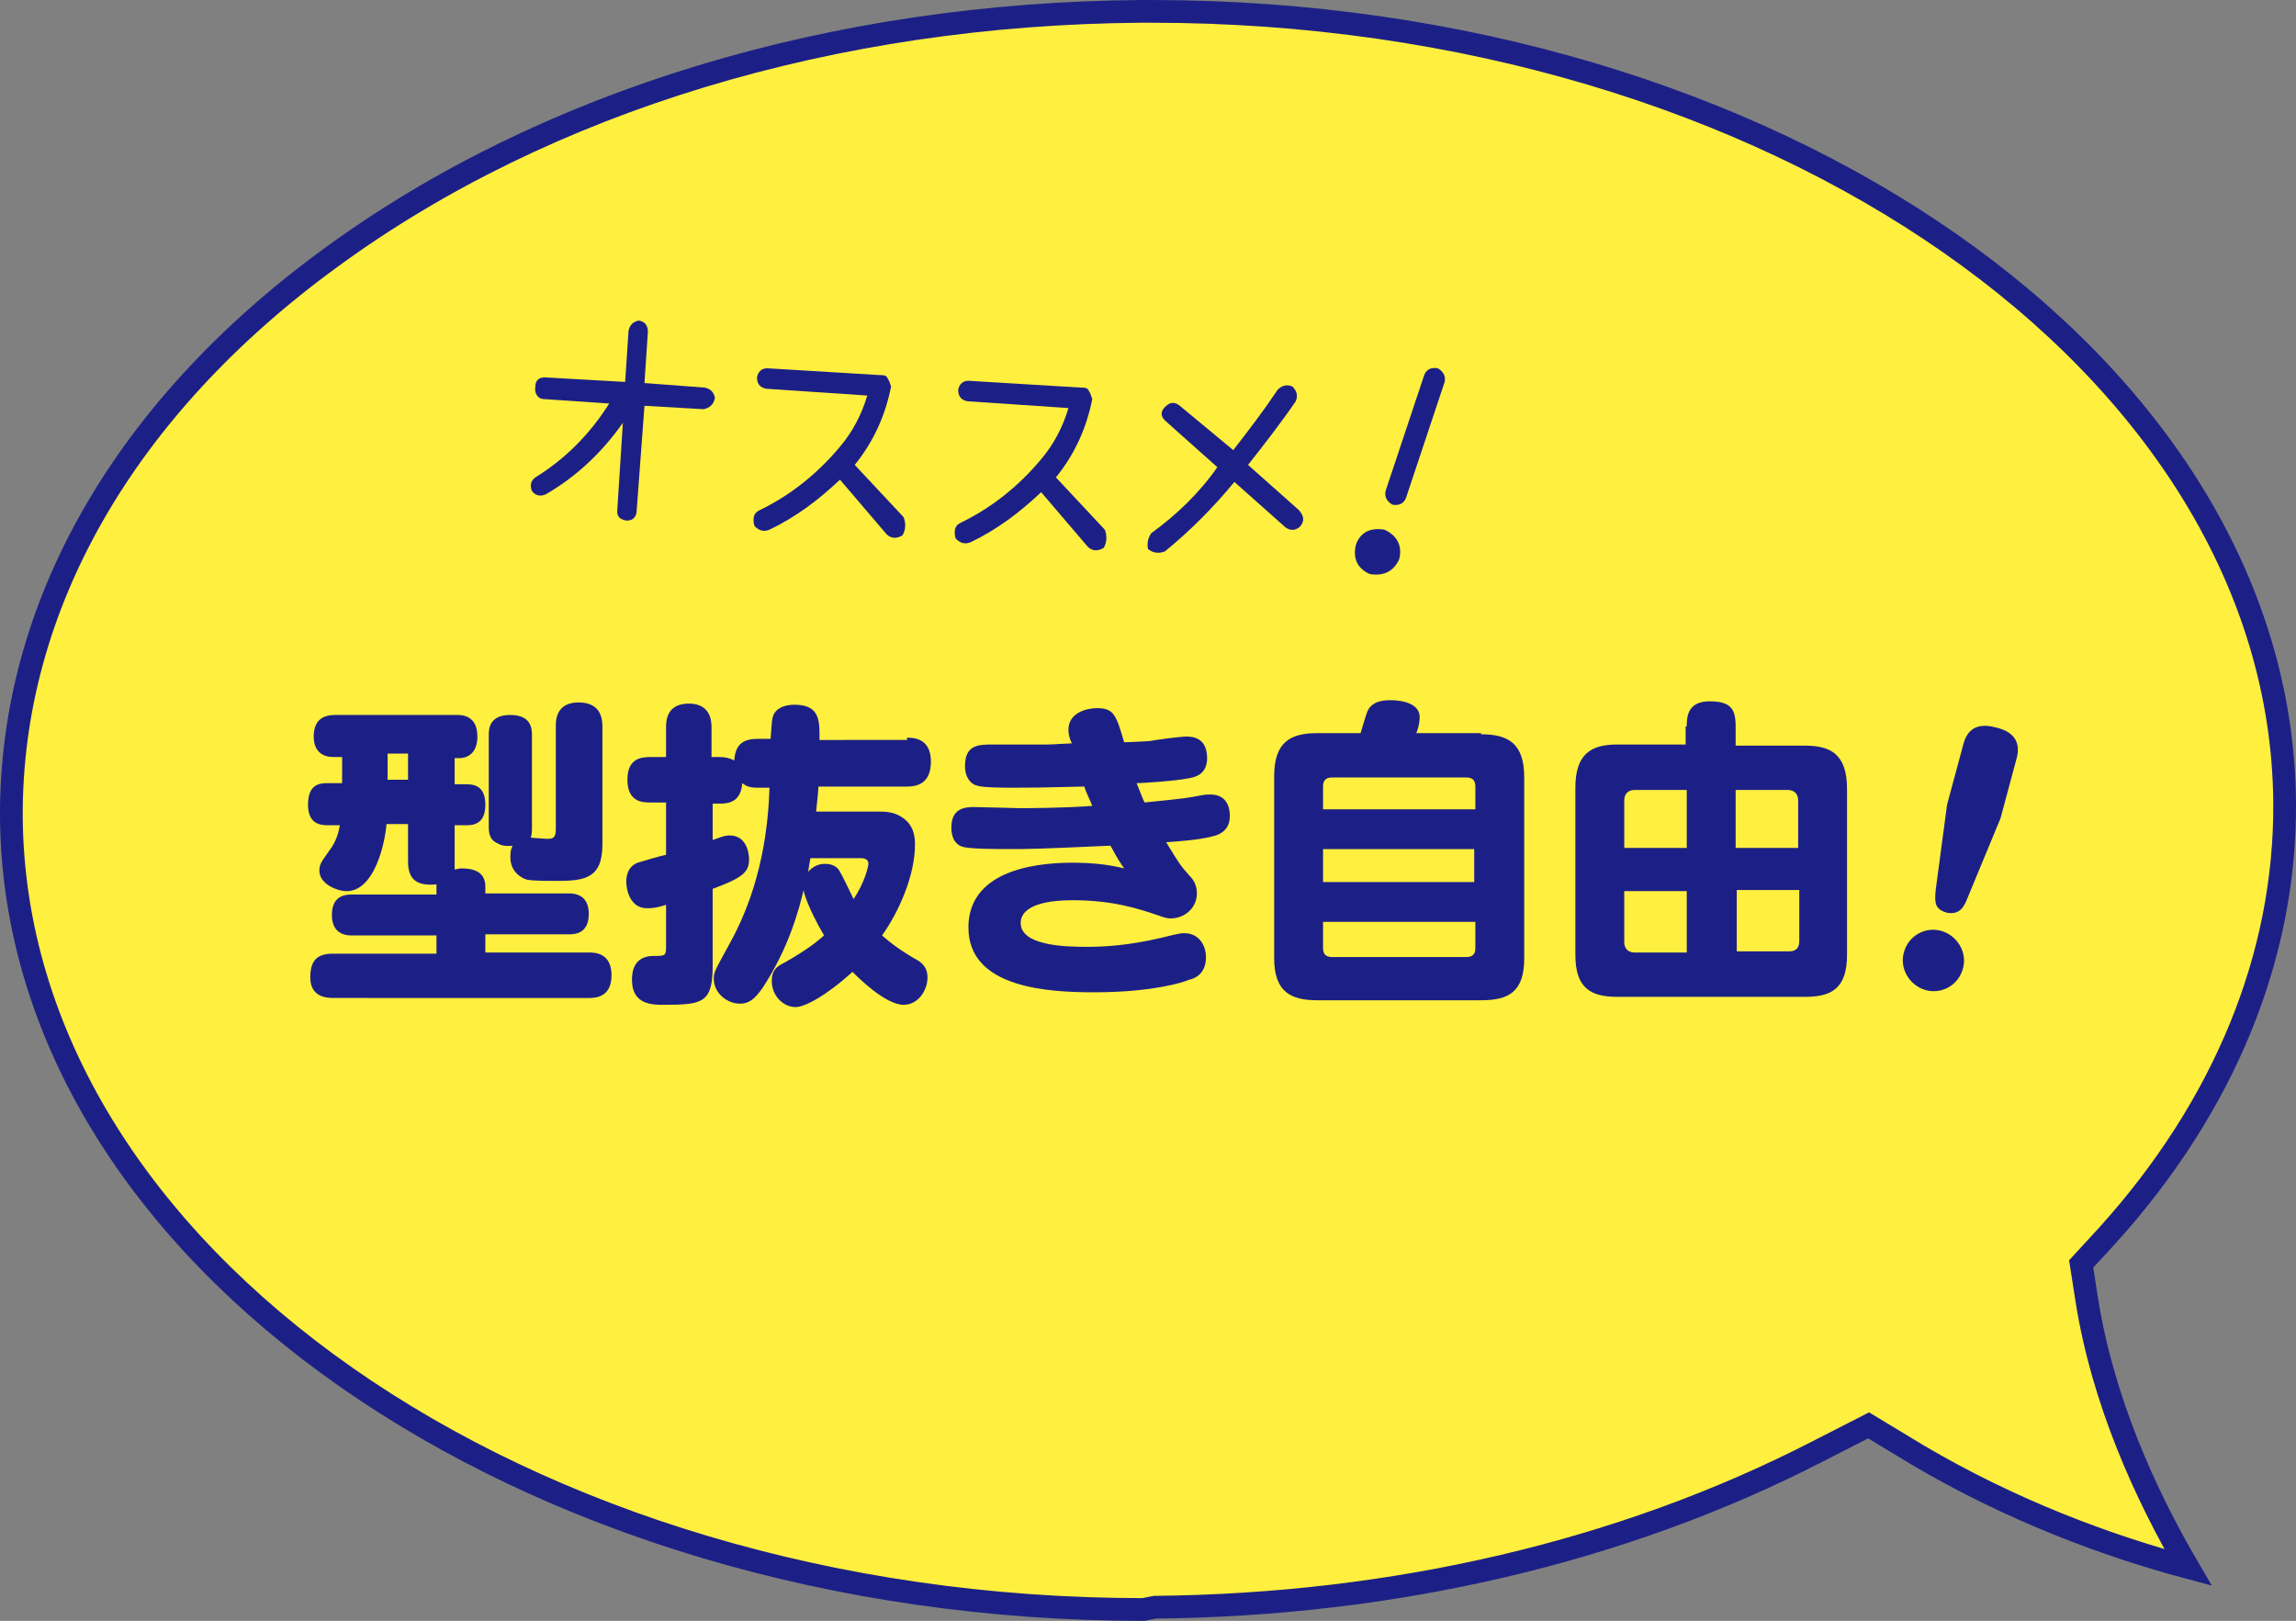
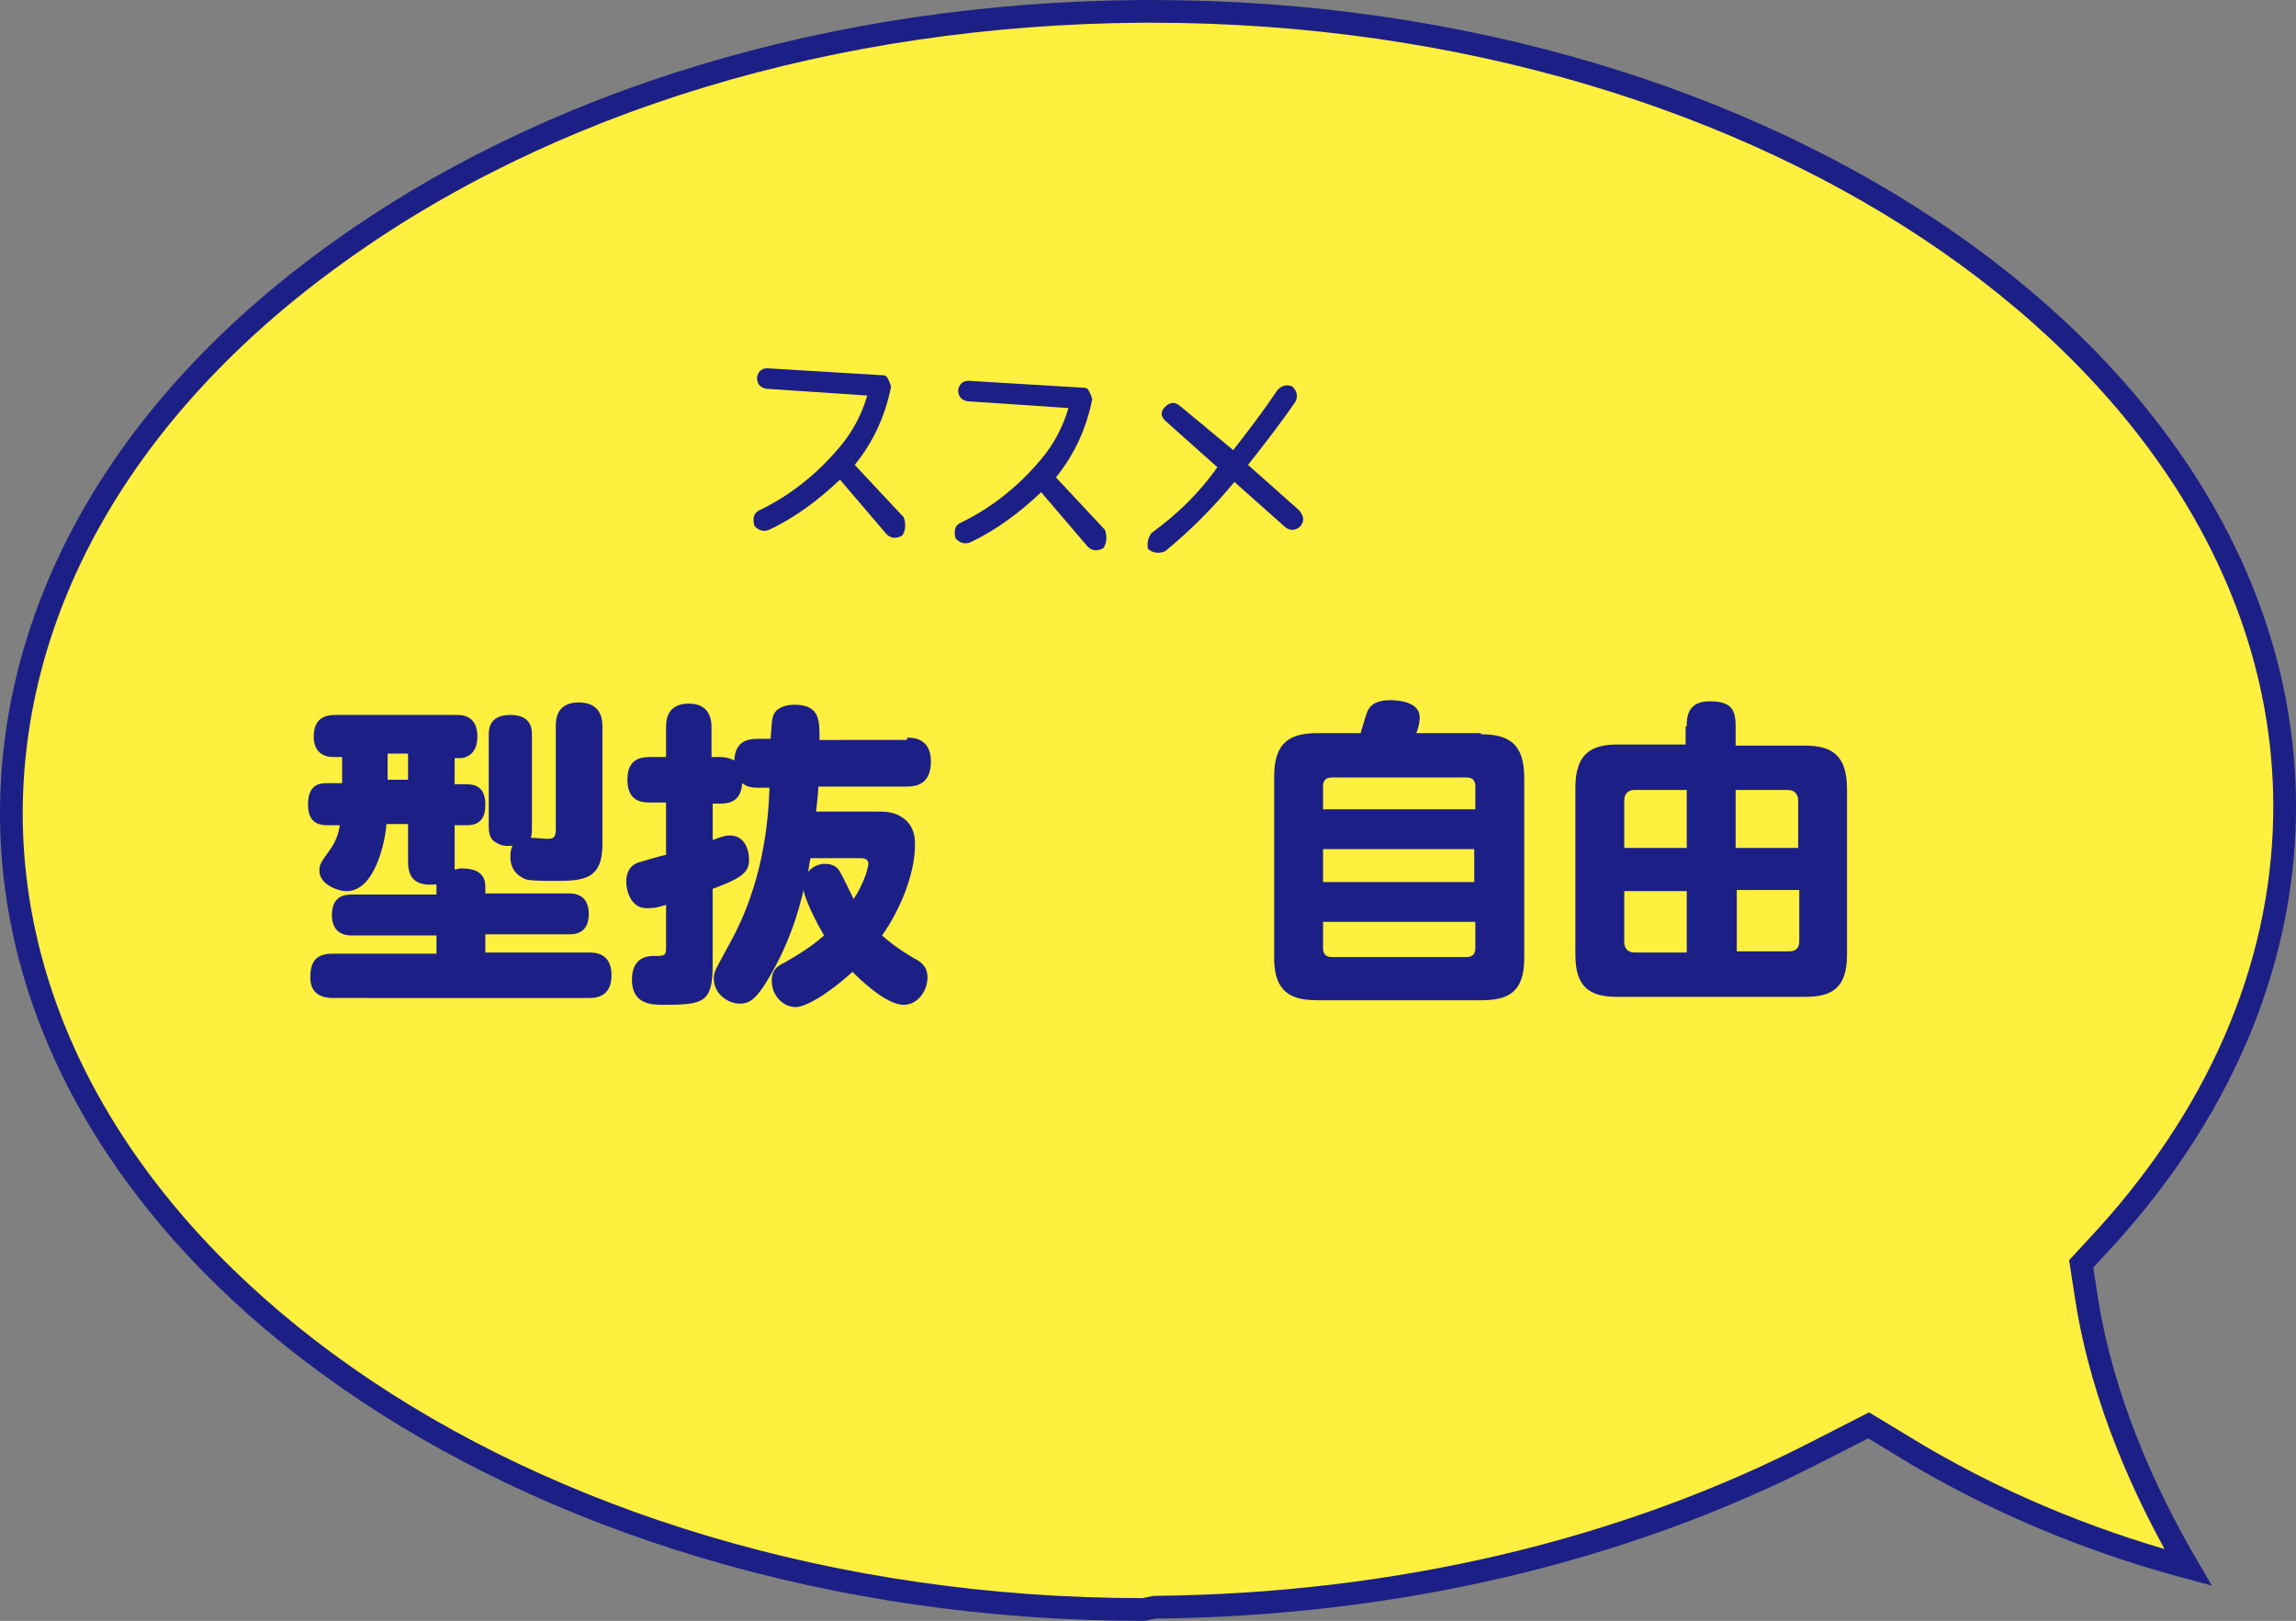
<svg xmlns="http://www.w3.org/2000/svg" version="1.1" id="レイヤー_1" x="0px" y="0px" width="202px" height="142.6px" viewBox="0 0 202 142.6" style="enable-background:new 0 0 202 142.6;" xml:space="preserve">
  <rect x="0" y="0" width="202" height="142.6" fill="#808080" stroke="none" />
  <style type="text/css">
	.st0{fill:#FFEF3F;stroke:#1C2086;stroke-width:2;stroke-miterlimit:10;}
	.st1{fill:#1C2086;}
</style>
  <g>
    <path class="st0" d="M100.6,141.6C46,141.6,1.3,110.3,1,71.9c-0.1-18.5,9.9-36,28.2-49.3C48.1,8.8,73.4,1.2,100.4,1l0.9,0   C156,1,200.7,32.2,201,70.6c0.1,13.5-5.3,26.7-15.6,38.1l-2.3,2.5l0.5,3.2c1.4,8.8,5.1,17,8.9,23.5c-7.1-1.9-15.5-5-23.8-9.9   l-4.3-2.6l-4.5,2.3c-17.1,8.8-37.2,13.5-58.3,13.7L100.6,141.6z" />
    <g>
      <path class="st1" d="M42.7,78.6H50c0.4,0,1.8,0,1.8,1.8s-1.3,1.8-1.8,1.8h-7.3v1.6h9.1c0.5,0,2,0,2,2c0,2-1.5,2-2,2H29.3    c-0.6,0-2-0.1-2-1.8c0-1.4,0.5-2.1,2-2.1h9.1v-1.6h-7.4c-0.4,0-1.8,0-1.8-1.8c0-1.8,1.3-1.8,1.8-1.8h7.4v-0.9    c-1.9,0.2-2.5-0.6-2.5-2v-3.3h-1.9c-0.1,1.5-1,5.9-3.5,5.9c-0.8,0-2.4-0.6-2.4-1.8c0-0.6,0.2-0.8,0.9-1.8c0.6-0.8,0.8-1.6,0.9-2.2    h-1.1c-0.6,0-1.7-0.1-1.7-1.8c0-1.8,1-1.9,1.7-1.9h1.3v-2.3h-0.8c-0.8,0-1.7-0.4-1.7-1.8c0-1.6,1-1.9,1.9-1.9h10.7    c0.4,0,1.8,0,1.8,1.9c0,1.4-0.8,1.9-1.6,1.9H40v2.3h1.1c0.9,0,1.6,0.4,1.6,1.8c0,1.3-0.6,1.8-1.6,1.8H40v3.3c0,0.3,0,0.4,0,0.6    c0.1,0,0.3-0.1,0.6-0.1c0.9,0,2.1,0.2,2.1,1.6V78.6z M35.9,66.3h-1.8v2.3h1.8V66.3z M48.9,63.9c0-0.5,0-2.1,2-2.1    c1.8,0,2.1,1.2,2.1,2.1v10.4c0,3.1-1.7,3.2-4.2,3.2c-0.6,0-1.8,0-2.4-0.1c-0.4-0.1-1.5-0.6-1.5-2c0-0.6,0.1-0.8,0.2-1    c-0.7,0.1-1.2-0.1-1.3-0.2C43,73.9,43,73.1,43,72.7v-8c0-0.5,0-1.8,1.9-1.8c1.9,0,1.9,1.3,1.9,1.8v8c0,0.4,0,0.7-0.1,1    c0.2,0,1.2,0.1,1.4,0.1c0.6,0,0.8-0.1,0.8-0.9V63.9z" />
      <path class="st1" d="M79.8,64.9c0.5,0,2.1,0,2.1,2.1c0,2-1.3,2.2-2.1,2.2H72c0,0.4-0.1,1.2-0.2,2.2h5.3c0.8,0,1.6,0,2.4,0.6    c0.8,0.6,1,1.4,1,2.3c0,2.7-1.4,5.9-2.9,8c0.7,0.6,1.3,1.1,2.8,2c0.6,0.3,1.2,0.7,1.2,1.7c0,1.1-0.8,2.4-2.1,2.4    c-1.6,0-4-2.4-4.5-2.9c-2.3,2.1-4.2,3.1-5,3.1c-1.1,0-2.1-1-2.1-2.3c0-1,0.5-1.3,1.1-1.6c2.1-1.2,2.8-1.8,3.5-2.4    c-1.4-2.4-1.8-3.8-1.8-4c-0.4,1.7-1.3,5.1-3.6,8.6c-0.7,1-1.2,1.4-2,1.4c-1.1,0-2.3-0.9-2.3-2.2c0-0.6,0.1-0.7,1.4-3.1    c2.9-5.2,3.4-10.6,3.5-13.7h-1c-0.9,0-1.1-0.2-1.4-0.4c-0.1,1.5-1,1.8-1.9,1.8h-0.7v3.2c0.6-0.2,1-0.4,1.5-0.4    c1.4,0,1.7,1.4,1.7,2.1c0,1.1-0.5,1.6-3.2,2.6v6.7c0,3.3-0.8,3.5-4.3,3.5c-1,0-2.8,0-2.8-2.2c0-0.6,0.1-2.1,1.9-2.1    c1,0,1.1,0,1.1-0.8v-3.7c-0.9,0.3-1.3,0.3-1.7,0.3c-1.5,0-1.8-1.7-1.8-2.3c0-0.3,0-1.3,1-1.7c0.3-0.1,2-0.6,2.5-0.7v-4.6h-1.4    c-0.6,0-2,0-2-2c0-1.8,1.1-2,2-2h1.4v-2.6c0-0.5,0-2.1,2-2.1c1.9,0,2,1.5,2,2.1v2.6h0.7c0.5,0,0.9,0.1,1.3,0.3    c0.1-1.6,1-1.9,2.1-1.9h1.1c0.1-1.4,0.1-1.8,0.3-2.2c0.4-0.7,1.3-0.8,1.8-0.8c2.3,0,2.2,1.5,2.2,3.1H79.8z M71.3,75.5    c0,0-0.2,1.1-0.2,1.2c0.6-0.7,1.3-0.7,1.5-0.7c0.9,0,1.2,0.5,1.3,0.7c0.2,0.3,1,2,1.2,2.4c1-1.5,1.3-2.9,1.3-3.1    c0-0.5-0.5-0.5-0.7-0.5H71.3z" />
-       <path class="st1" d="M94,64.2c0-1.6,1.8-1.9,2.5-1.9c1.5,0,1.7,0.6,2.4,3c0.7,0,2-0.1,2.2-0.1c0.5-0.1,2.8-0.4,3.2-0.4    c0.5,0,1.9,0,1.9,1.9c0,1.4-1,1.7-1.8,1.8c-1,0.2-3.8,0.4-4.4,0.4c0.4,1,0.5,1.3,0.7,1.7c1.8-0.2,3.2-0.3,4.3-0.5    c1-0.2,1.1-0.2,1.5-0.2c1.7,0,1.7,1.6,1.7,1.9c0,1-0.6,1.6-1.6,1.8c-1.2,0.3-2.7,0.4-4,0.5c1.1,1.8,1.2,2,2.1,3    c0.4,0.4,0.6,0.9,0.6,1.5c0,1.3-1.1,2.2-2.3,2.2c-0.2,0-0.4,0-1.2-0.3c-1.5-0.5-3.8-1.3-7.4-1.3c-4.1,0-4.6,1.3-4.6,2    c0,2,3.9,2.1,5.8,2.1c1.5,0,3.6-0.1,6.6-0.8c1.6-0.4,1.7-0.4,2-0.4c1.3,0,1.9,1.1,1.9,2.1c0,1.5-1,1.9-1.5,2    c-0.4,0.2-3.2,1.1-8.3,1.1c-3.9,0-11.1-0.3-11.1-5.7c0-4.8,5.4-5.7,9.1-5.7c1.5,0,3,0.1,4.6,0.5c-0.4-0.6-0.5-0.7-1.2-2    c-6.6,0.3-7.2,0.3-9,0.3c-0.8,0-3.4,0-4-0.2c-0.4-0.1-1-0.5-1-1.7c0-1.7,1.2-1.8,2-1.8c0.6,0,3.4,0.1,4,0.1c0.5,0,3.8,0,6.4-0.2    c-0.2-0.5-0.6-1.3-0.7-1.7c-4.2,0.1-4.7,0.1-6.1,0.1c-1.1,0-2.9,0-3.4-0.2c-0.4-0.1-1-0.6-1-1.7c0-1.9,1.2-1.9,2.5-1.9    c0.8,0,4.1,0,4.8,0c0.4,0,1.8-0.1,2.1-0.1C94.1,65,94,64.6,94,64.2z" />
      <path class="st1" d="M130.3,64.6c2.4,0,3.8,0.8,3.8,3.8v15.9c0,3-1.4,3.7-3.8,3.7h-14.4c-2.3,0-3.8-0.7-3.8-3.7V68.3    c0-3,1.4-3.8,3.8-3.8h3.8c0.1-0.3,0.5-1.7,0.6-1.9c0.2-0.5,0.7-1,2-1c0.3,0,2.6,0,2.6,1.5c0,0.1,0,0.7-0.3,1.4H130.3z M129.8,71.2    v-2c0-0.5-0.2-0.8-0.8-0.8h-11.8c-0.6,0-0.8,0.3-0.8,0.8v2H129.8z M116.4,74.7v2.9h13.3v-2.9H116.4z M116.4,81.1v2.3    c0,0.5,0.2,0.8,0.8,0.8H129c0.6,0,0.8-0.3,0.8-0.8v-2.3H116.4z" />
      <path class="st1" d="M148.4,63.9c0-0.7,0-2.2,2-2.2c1.9,0,2.3,0.7,2.3,2.2v1.7h6.1c2.2,0,3.7,0.7,3.7,3.8v14.6    c0,3-1.4,3.7-3.7,3.7h-16.5c-2.4,0-3.7-0.8-3.7-3.7V69.3c0-3,1.4-3.8,3.7-3.8h6V63.9z M148.4,69.5h-4.6c-0.6,0-0.9,0.4-0.9,0.9    v4.2h5.5V69.5z M148.4,83.7v-5.3h-5.5v4.5c0,0.5,0.3,0.9,0.9,0.9H148.4z M152.7,69.5v5.1h5.5v-4.2c0-0.6-0.4-0.9-0.9-0.9H152.7z     M152.7,83.7h4.7c0.6,0,0.9-0.3,0.9-0.9v-4.5h-5.5V83.7z" />
-       <path class="st1" d="M172.7,85.2c-0.4,1.5-1.9,2.3-3.3,1.9c-1.4-0.4-2.3-1.9-1.9-3.3c0.4-1.5,1.9-2.3,3.3-1.9    C172.2,82.3,173.1,83.8,172.7,85.2z M173.1,79c-0.3,0.8-0.7,1.5-1.8,1.3c-1.1-0.3-1.1-0.9-1-2l1-7.5l1.4-5.2    c0.2-0.8,0.7-2.2,2.9-1.6c1.7,0.4,2.2,1.4,1.8,2.8L176,72L173.1,79z" />
    </g>
    <g>
-       <path class="st1" d="M62,34.1c0.5,0.1,0.8,0.4,0.9,0.9c-0.1,0.6-0.5,0.9-1,1l-5.2-0.3L56,45.1c-0.1,0.5-0.4,0.7-0.9,0.7    c-0.5-0.1-0.8-0.3-0.8-0.8l0.5-7.8c-1.9,2.7-4.2,4.8-6.8,6.3c-0.5,0.2-0.9,0.1-1.2-0.3c-0.2-0.5-0.1-0.9,0.3-1.2    c2.6-1.6,4.8-3.8,6.5-6.5l-5.9-0.4C47.3,35,47,34.6,47.1,34c0-0.5,0.3-0.8,0.8-0.8l7.1,0.4l0.3-4.5c0.1-0.5,0.4-0.8,0.9-0.9    c0.6,0.1,0.8,0.5,0.8,1l-0.3,4.5L62,34.1z" />
      <path class="st1" d="M79.5,45.5c0.2,0.5,0.2,1.1-0.1,1.6c-0.5,0.3-1,0.3-1.4-0.1l-4.1-4.8c-1.9,1.8-3.9,3.3-6.2,4.4    c-0.5,0.2-0.9,0.1-1.3-0.3c-0.1-0.2-0.1-0.4-0.1-0.6c0-0.3,0.1-0.6,0.5-0.8c2.7-1.3,5.1-3.2,7.1-5.6c1.1-1.3,1.9-2.8,2.4-4.5    l-8.9-0.6c-0.5-0.1-0.8-0.4-0.8-1c0.1-0.5,0.4-0.8,0.9-0.8l9.9,0.6c0.3,0,0.6,0,0.7,0.3c0.2,0.3,0.2,0.5,0.3,0.7    c-0.5,2.5-1.5,4.8-3.2,6.9L79.5,45.5z" />
      <path class="st1" d="M97.2,46.6c0.2,0.5,0.2,1.1-0.1,1.6c-0.5,0.3-1,0.3-1.4-0.1l-4.1-4.8c-1.9,1.8-3.9,3.3-6.2,4.4    c-0.5,0.2-0.9,0.1-1.3-0.3c-0.1-0.2-0.1-0.4-0.1-0.6c0-0.3,0.1-0.6,0.5-0.8c2.7-1.3,5.1-3.2,7.1-5.6c1.1-1.3,1.9-2.8,2.4-4.5    l-8.9-0.6c-0.5-0.1-0.8-0.4-0.8-1c0.1-0.5,0.4-0.8,0.9-0.8l9.9,0.6c0.3,0,0.6,0,0.7,0.3c0.2,0.3,0.2,0.5,0.3,0.7    c-0.5,2.5-1.5,4.8-3.2,6.9L97.2,46.6z" />
      <path class="st1" d="M114.3,44.9c0.4,0.5,0.5,0.9,0.1,1.4c-0.4,0.4-0.9,0.4-1.3,0.1l-4.5-4c-1.9,2.3-3.9,4.3-6.1,6.1    c-0.5,0.2-1,0.2-1.5-0.2c-0.1-0.5,0-1,0.3-1.4c2.2-1.6,4.2-3.5,5.8-5.8l-4.6-4.1c-0.4-0.4-0.4-0.8,0-1.2c0.4-0.4,0.8-0.5,1.3-0.1    l4.7,3.9c1.4-1.8,2.7-3.5,3.9-5.3c0.4-0.4,0.8-0.5,1.3-0.3c0.4,0.4,0.5,0.8,0.3,1.3c-1.3,1.9-2.7,3.7-4.2,5.6L114.3,44.9z" />
-       <path class="st1" d="M121.8,46.6c1.1,0.5,1.6,1.4,1.3,2.6c-0.5,1.1-1.4,1.5-2.6,1.3c-1.1-0.5-1.5-1.4-1.2-2.6    C119.7,46.8,120.6,46.4,121.8,46.6z M122.5,44.4c-0.5-0.3-0.7-0.7-0.6-1.2l3.4-10.2c0.2-0.5,0.6-0.7,1.2-0.6    c0.5,0.3,0.7,0.7,0.6,1.2l-3.4,10.2C123.5,44.3,123.1,44.5,122.5,44.4z" />
    </g>
  </g>
</svg>